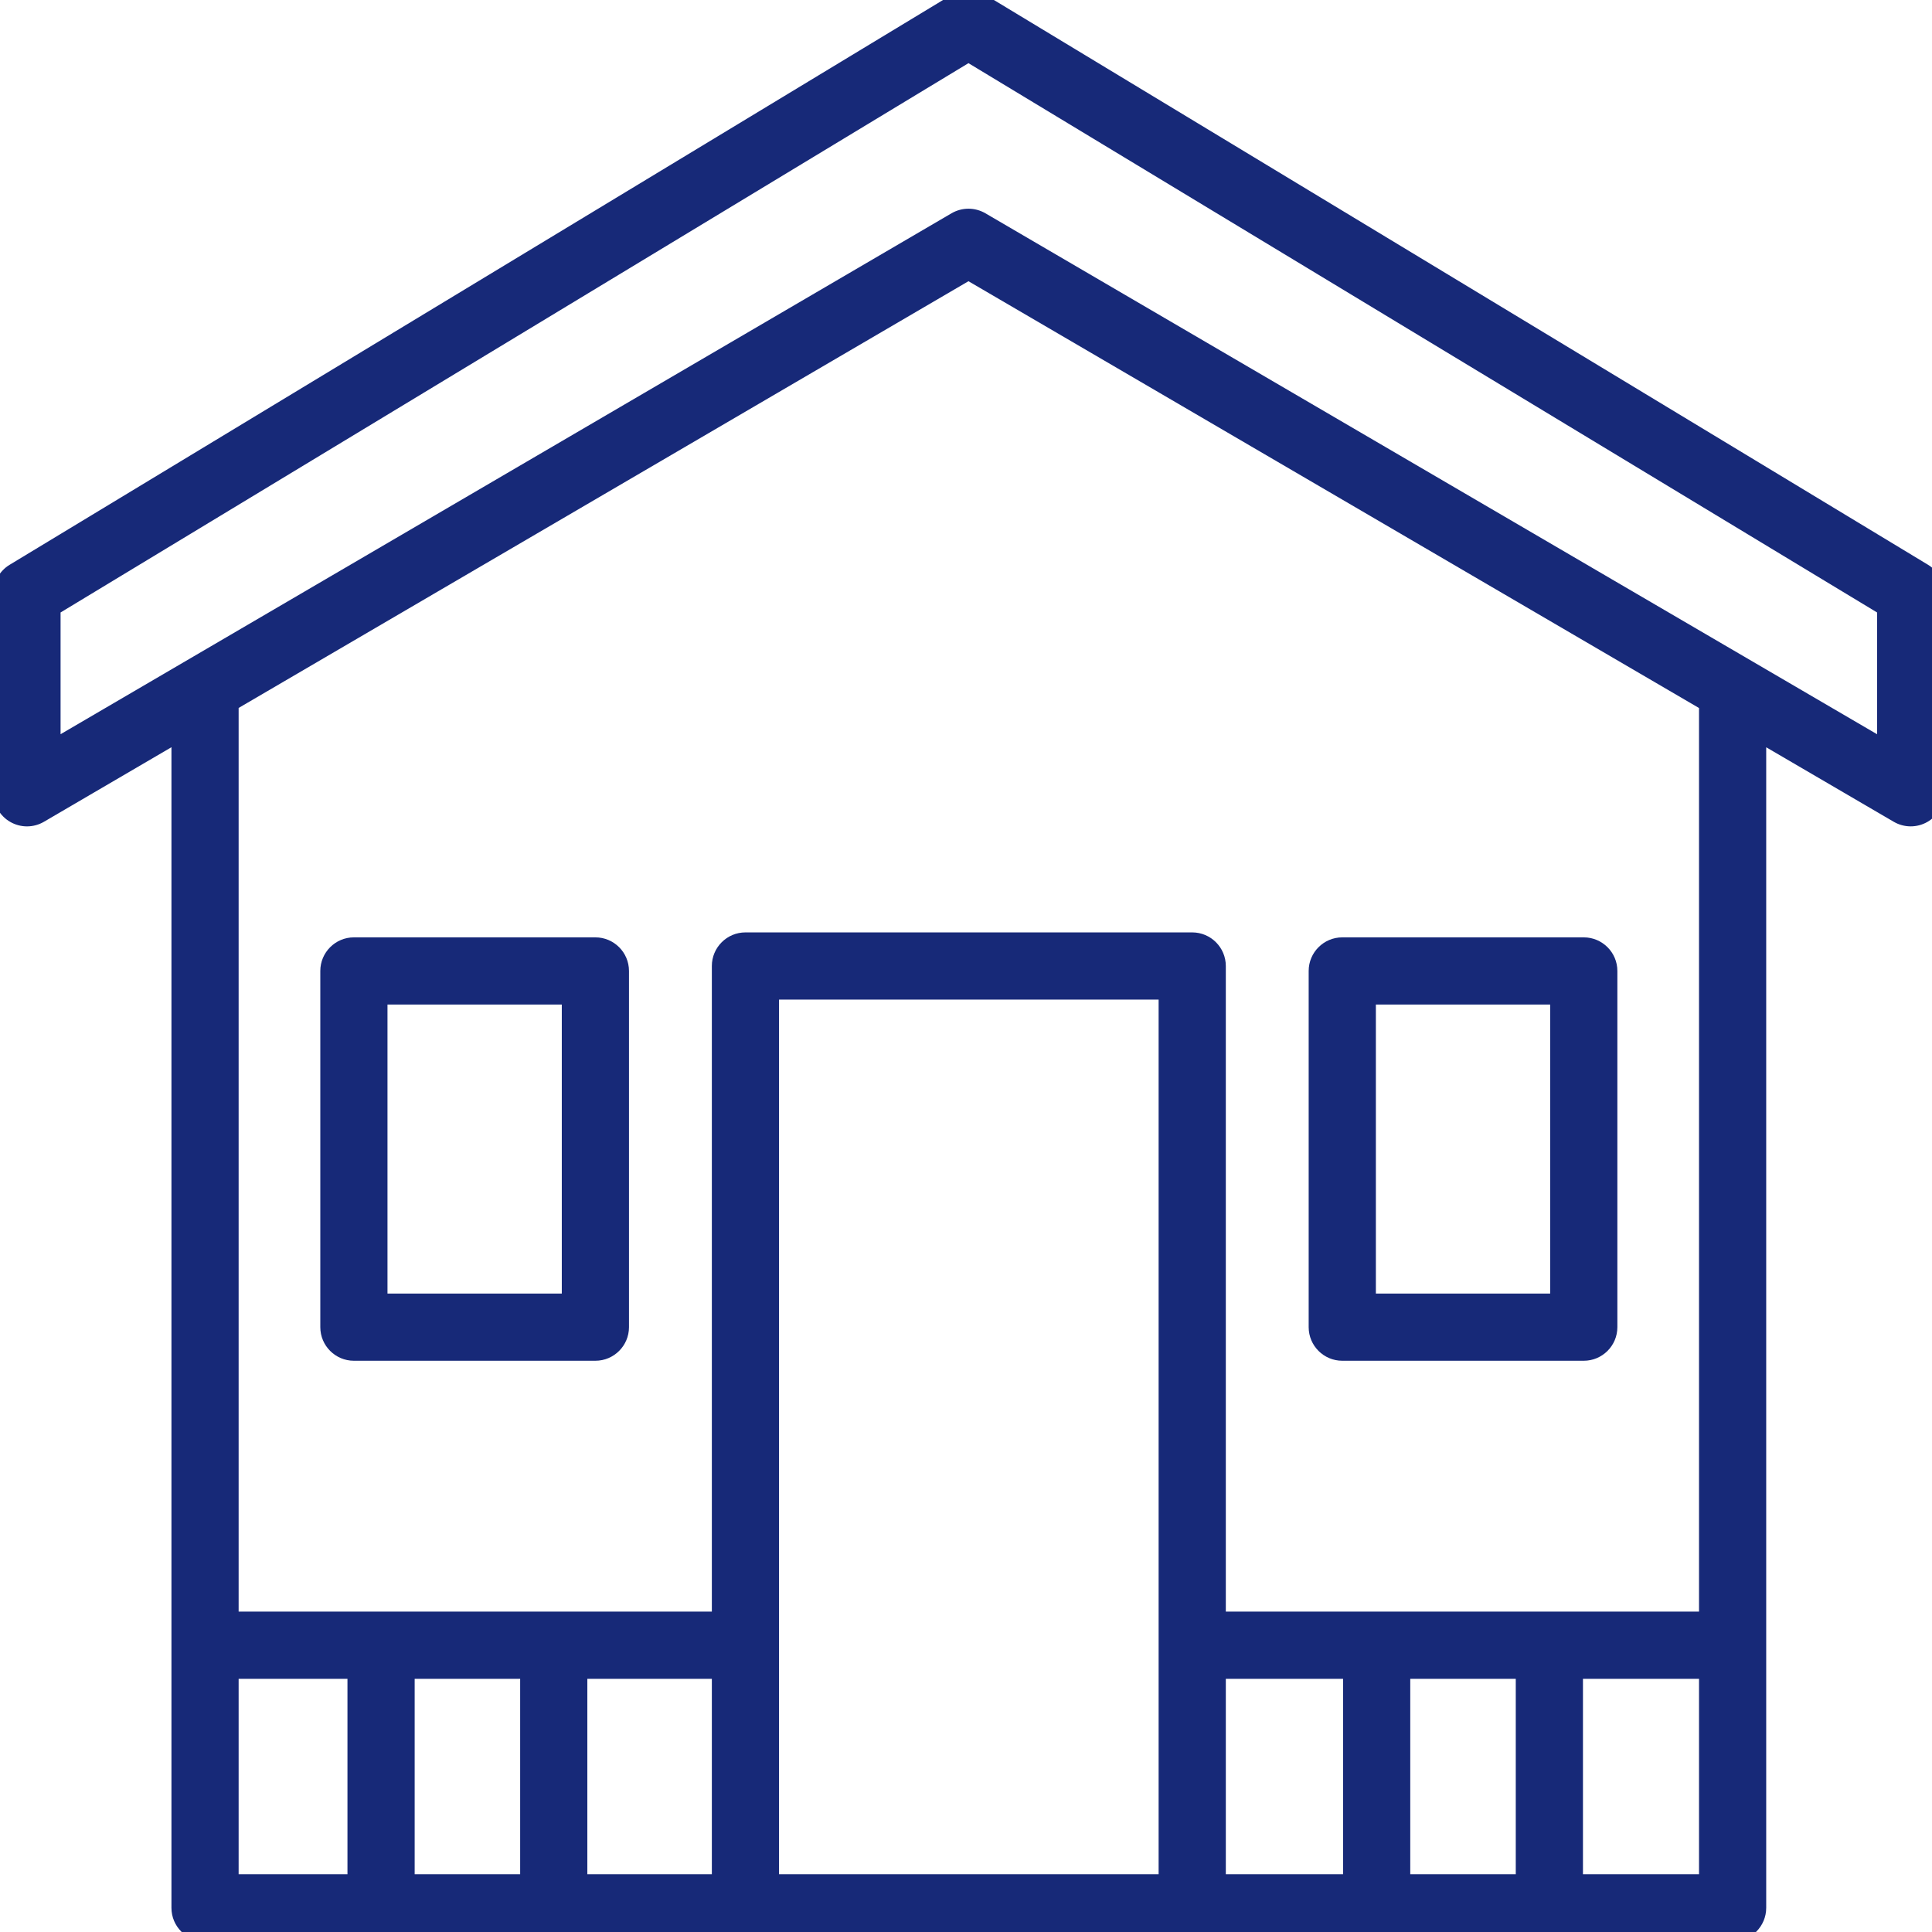
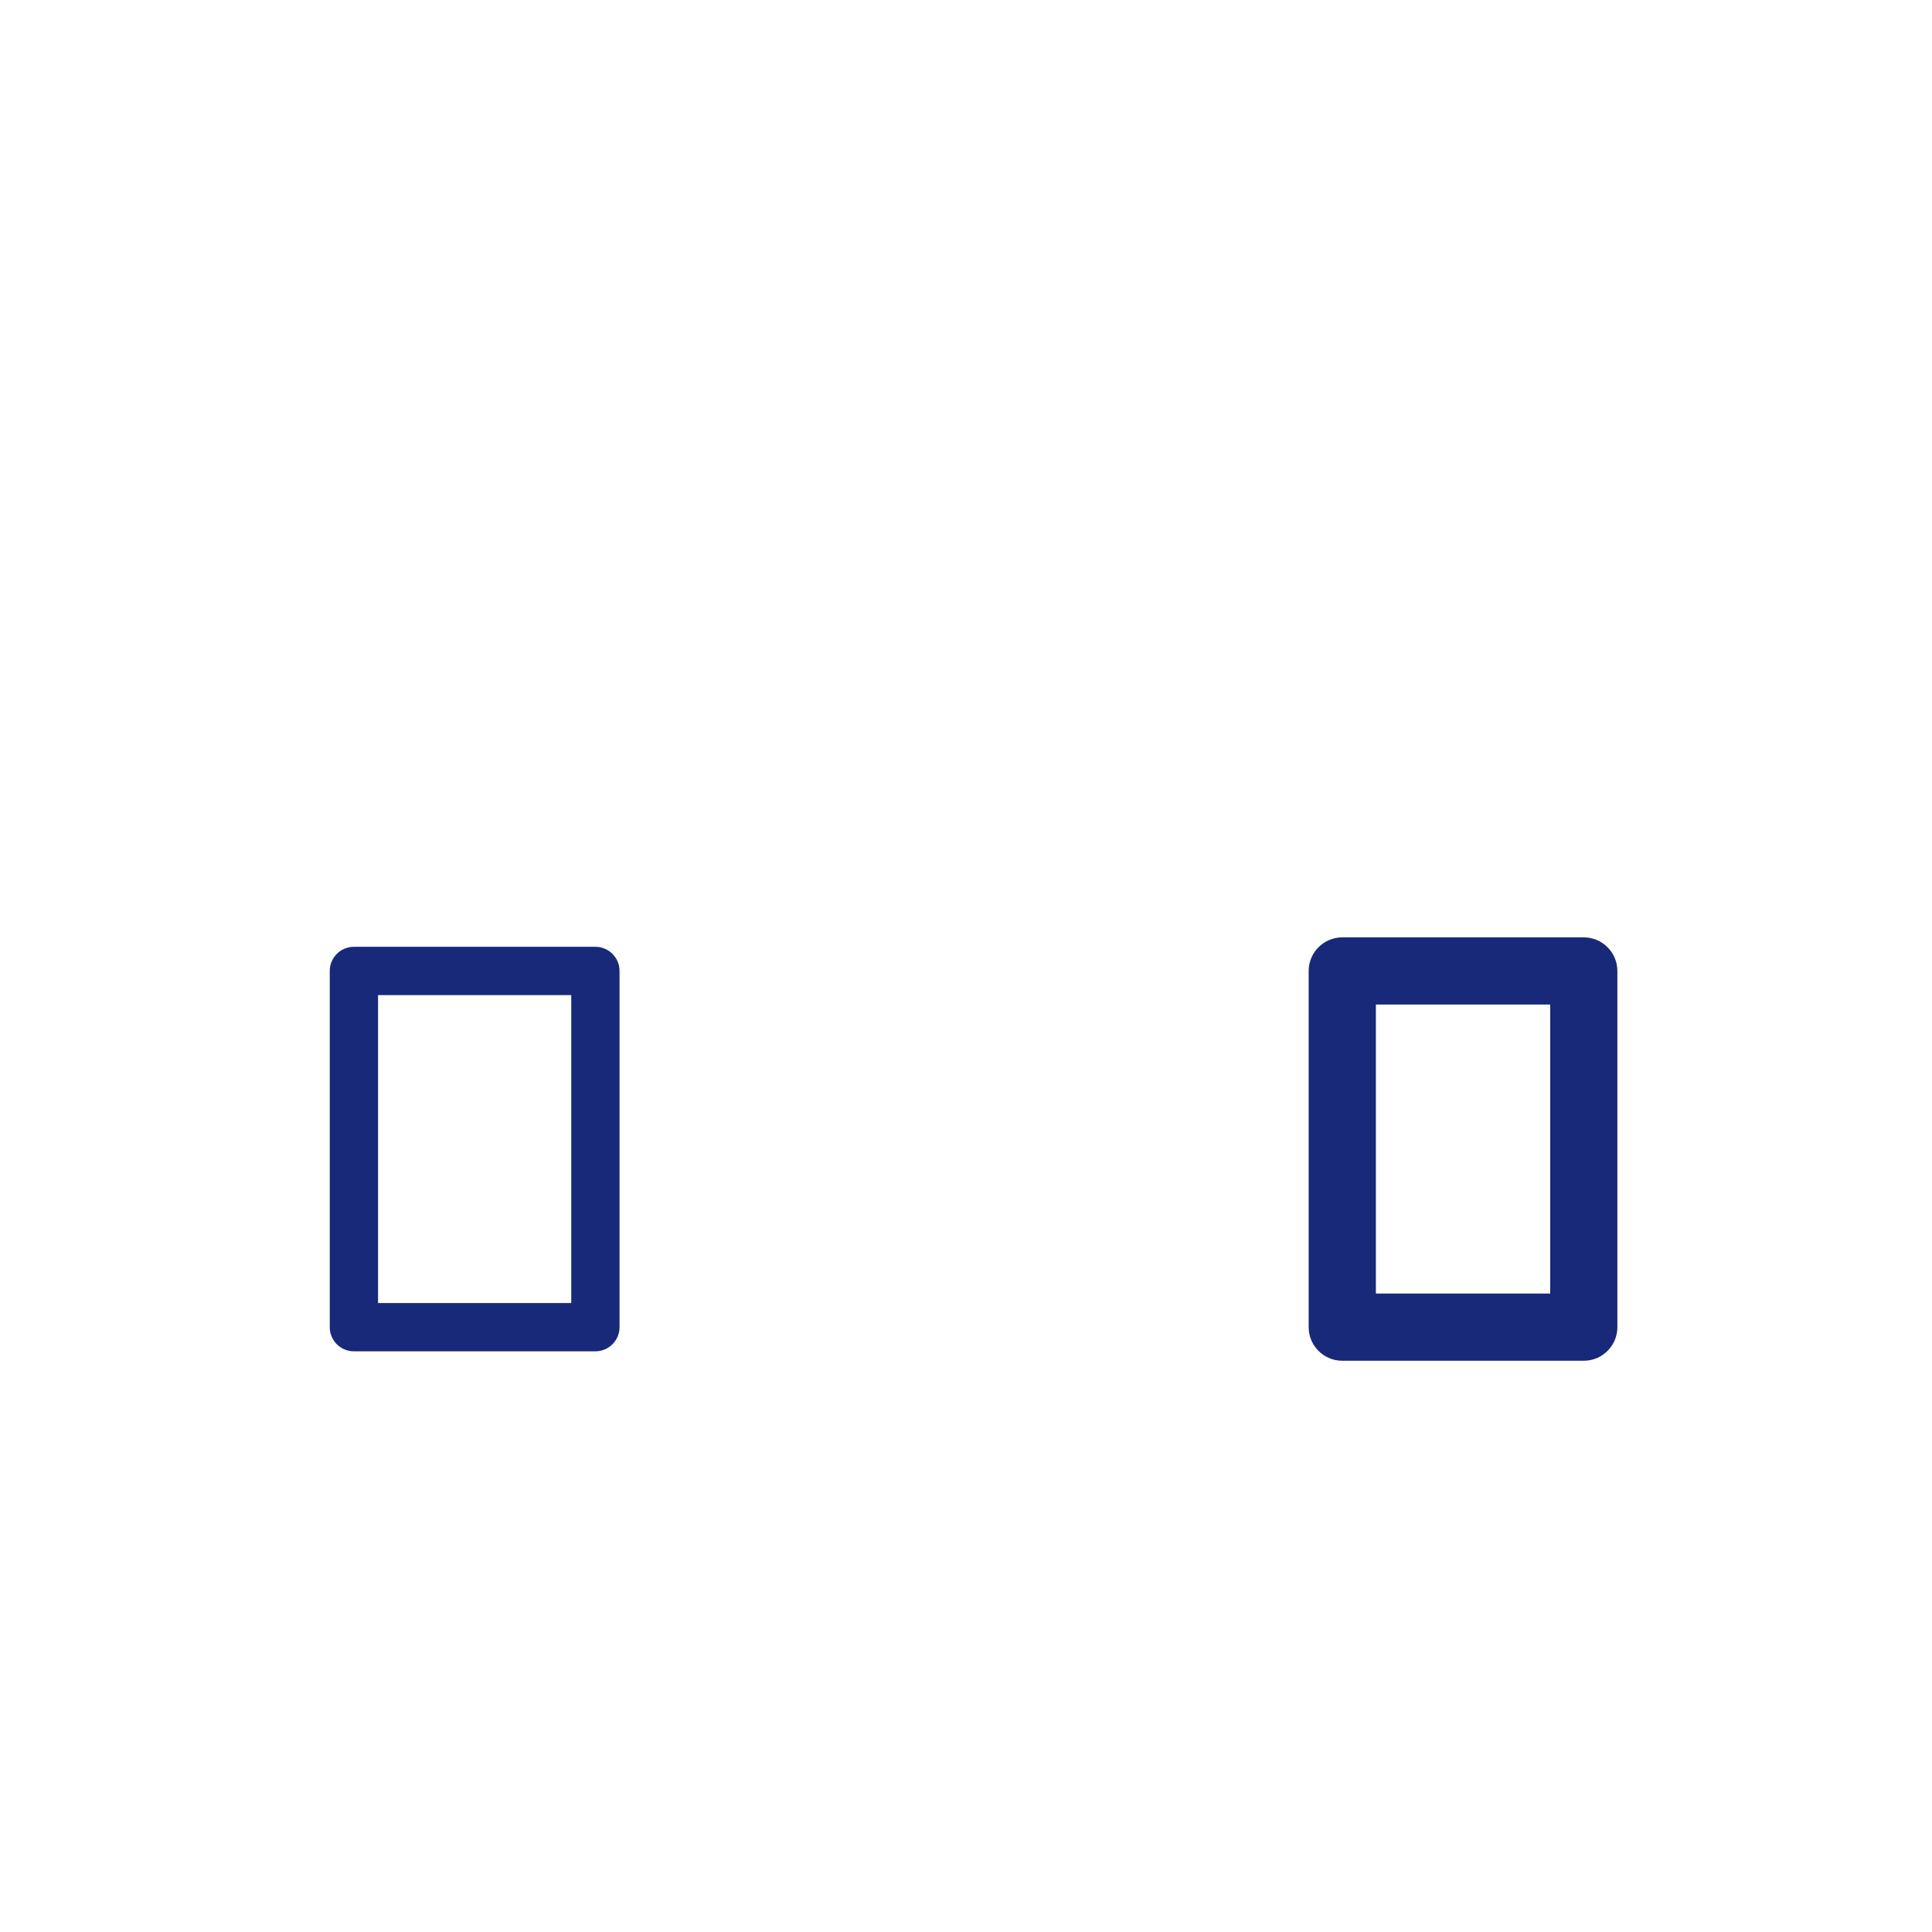
<svg xmlns="http://www.w3.org/2000/svg" version="1.1" id="Layer_1" x="0px" y="0px" width="409px" height="409px" viewBox="0 0 409 409" enable-background="new 0 0 409 409" xml:space="preserve">
-   <path fill="#172978" d="M43.408,411.001c-3.922,0-7.113-3.191-7.113-7.113V158.185L9.302,173.97  c-1.087,0.636-2.328,0.973-3.588,0.973c-1.241,0-2.465-0.327-3.542-0.945c-2.202-1.261-3.571-3.625-3.571-6.169v-42.177  c0-2.479,1.315-4.811,3.433-6.085L201.25-0.974c1.114-0.671,2.385-1.025,3.68-1.025c0.522,0,1.046,0.058,1.557,0.172  c0.823,0.141,1.598,0.426,2.302,0.848l199.38,120.546c2.114,1.273,3.43,3.605,3.43,6.083v42.177c0,2.547-1.37,4.912-3.574,6.171  c-1.072,0.615-2.296,0.942-3.535,0.942c-1.258,0-2.498-0.335-3.587-0.971l-26.999-15.772v245.689c0,3.922-3.189,7.113-7.109,7.113  H43.408z M359.68,396.774v-41.371h-24.571v41.371H359.68z M320.885,396.774v-41.371h-22.336v41.371H320.885z M284.325,396.774  v-41.371h-24.821v41.371H284.325z M245.277,396.774v-185.16H164.92v185.16H245.277z M150.697,396.774v-41.371h-26.358v41.371  H150.697z M110.116,396.774v-41.371H87.784v41.371H110.116z M73.557,396.774v-41.371H50.518v41.371H73.557z M359.68,341.176V149.887  L205.022,59.533L50.518,149.871v191.305h100.179V204.5c0-3.922,3.189-7.113,7.109-7.113h94.584c3.922,0,7.113,3.191,7.113,7.113  v136.675H359.68z M205.022,44.182c1.257,0,2.497,0.335,3.586,0.97l188.766,110.286v-25.78L205.022,13.372L12.823,129.658v25.771  L201.431,45.154C202.528,44.517,203.768,44.182,205.022,44.182z" />
-   <path fill="#172978" d="M74.917,288.068c-3.92,0-7.109-3.189-7.109-7.109V205.55c0-3.922,3.189-7.113,7.109-7.113h51.125  c3.922,0,7.113,3.191,7.113,7.113v75.409c0,3.92-3.191,7.109-7.113,7.109H74.917z M118.931,273.846V212.66H82.03v61.186H118.931z" />
  <path fill="#172978" d="M126.041,200.437H74.917c-2.824,0-5.109,2.286-5.109,5.113v75.409c0,2.824,2.286,5.109,5.109,5.109h51.125  c2.824,0,5.113-2.285,5.113-5.109V205.55C131.154,202.722,128.865,200.437,126.041,200.437z M120.931,275.846H80.03V210.66h40.901  V275.846z" />
  <path fill="#172978" d="M284.156,288.068c-3.922,0-7.113-3.189-7.113-7.109V205.55c0-3.922,3.191-7.113,7.113-7.113h51.125  c3.922,0,7.113,3.191,7.113,7.113v75.409c0,3.92-3.191,7.109-7.113,7.109H284.156z M328.167,273.846V212.66H291.27v61.186H328.167z" />
  <path fill="#172978" d="M284.156,286.068h51.125c2.823,0,5.113-2.285,5.113-5.109V205.55c0-2.828-2.29-5.113-5.113-5.113h-51.125  c-2.824,0-5.113,2.286-5.113,5.113v75.409C279.043,283.783,281.332,286.068,284.156,286.068z M289.27,210.66h40.897v65.186H289.27  V210.66z" />
</svg>